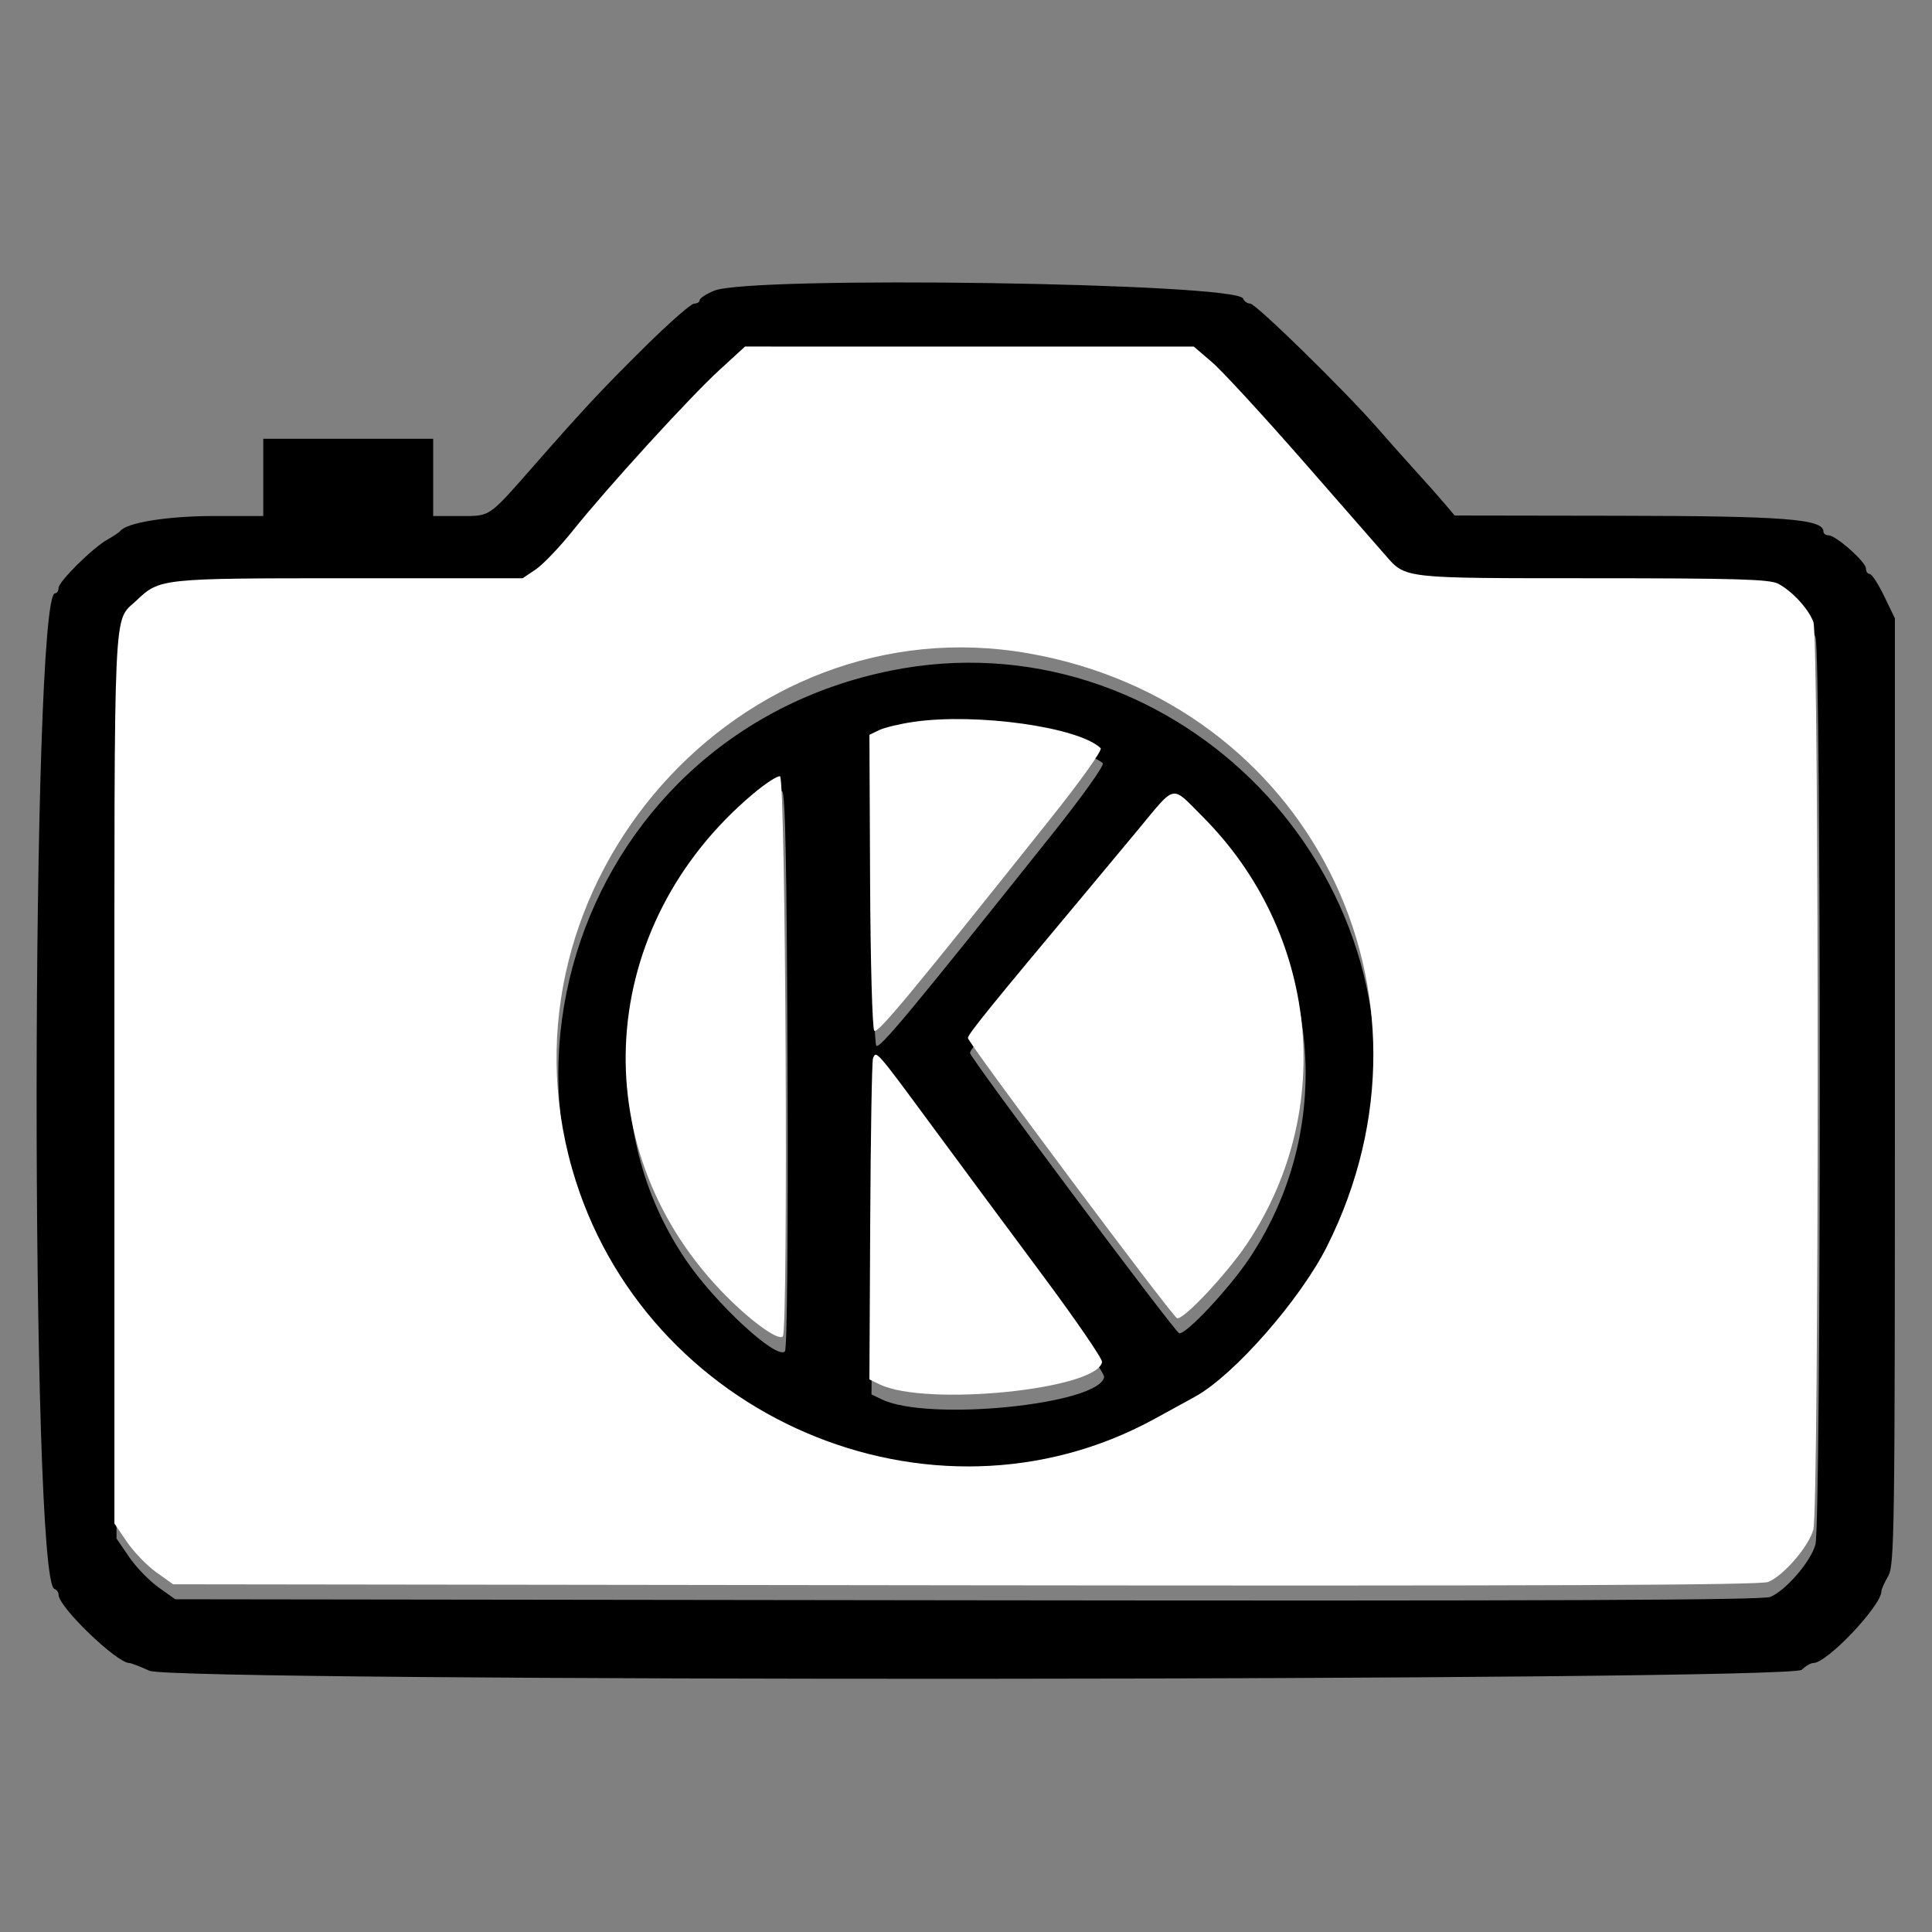
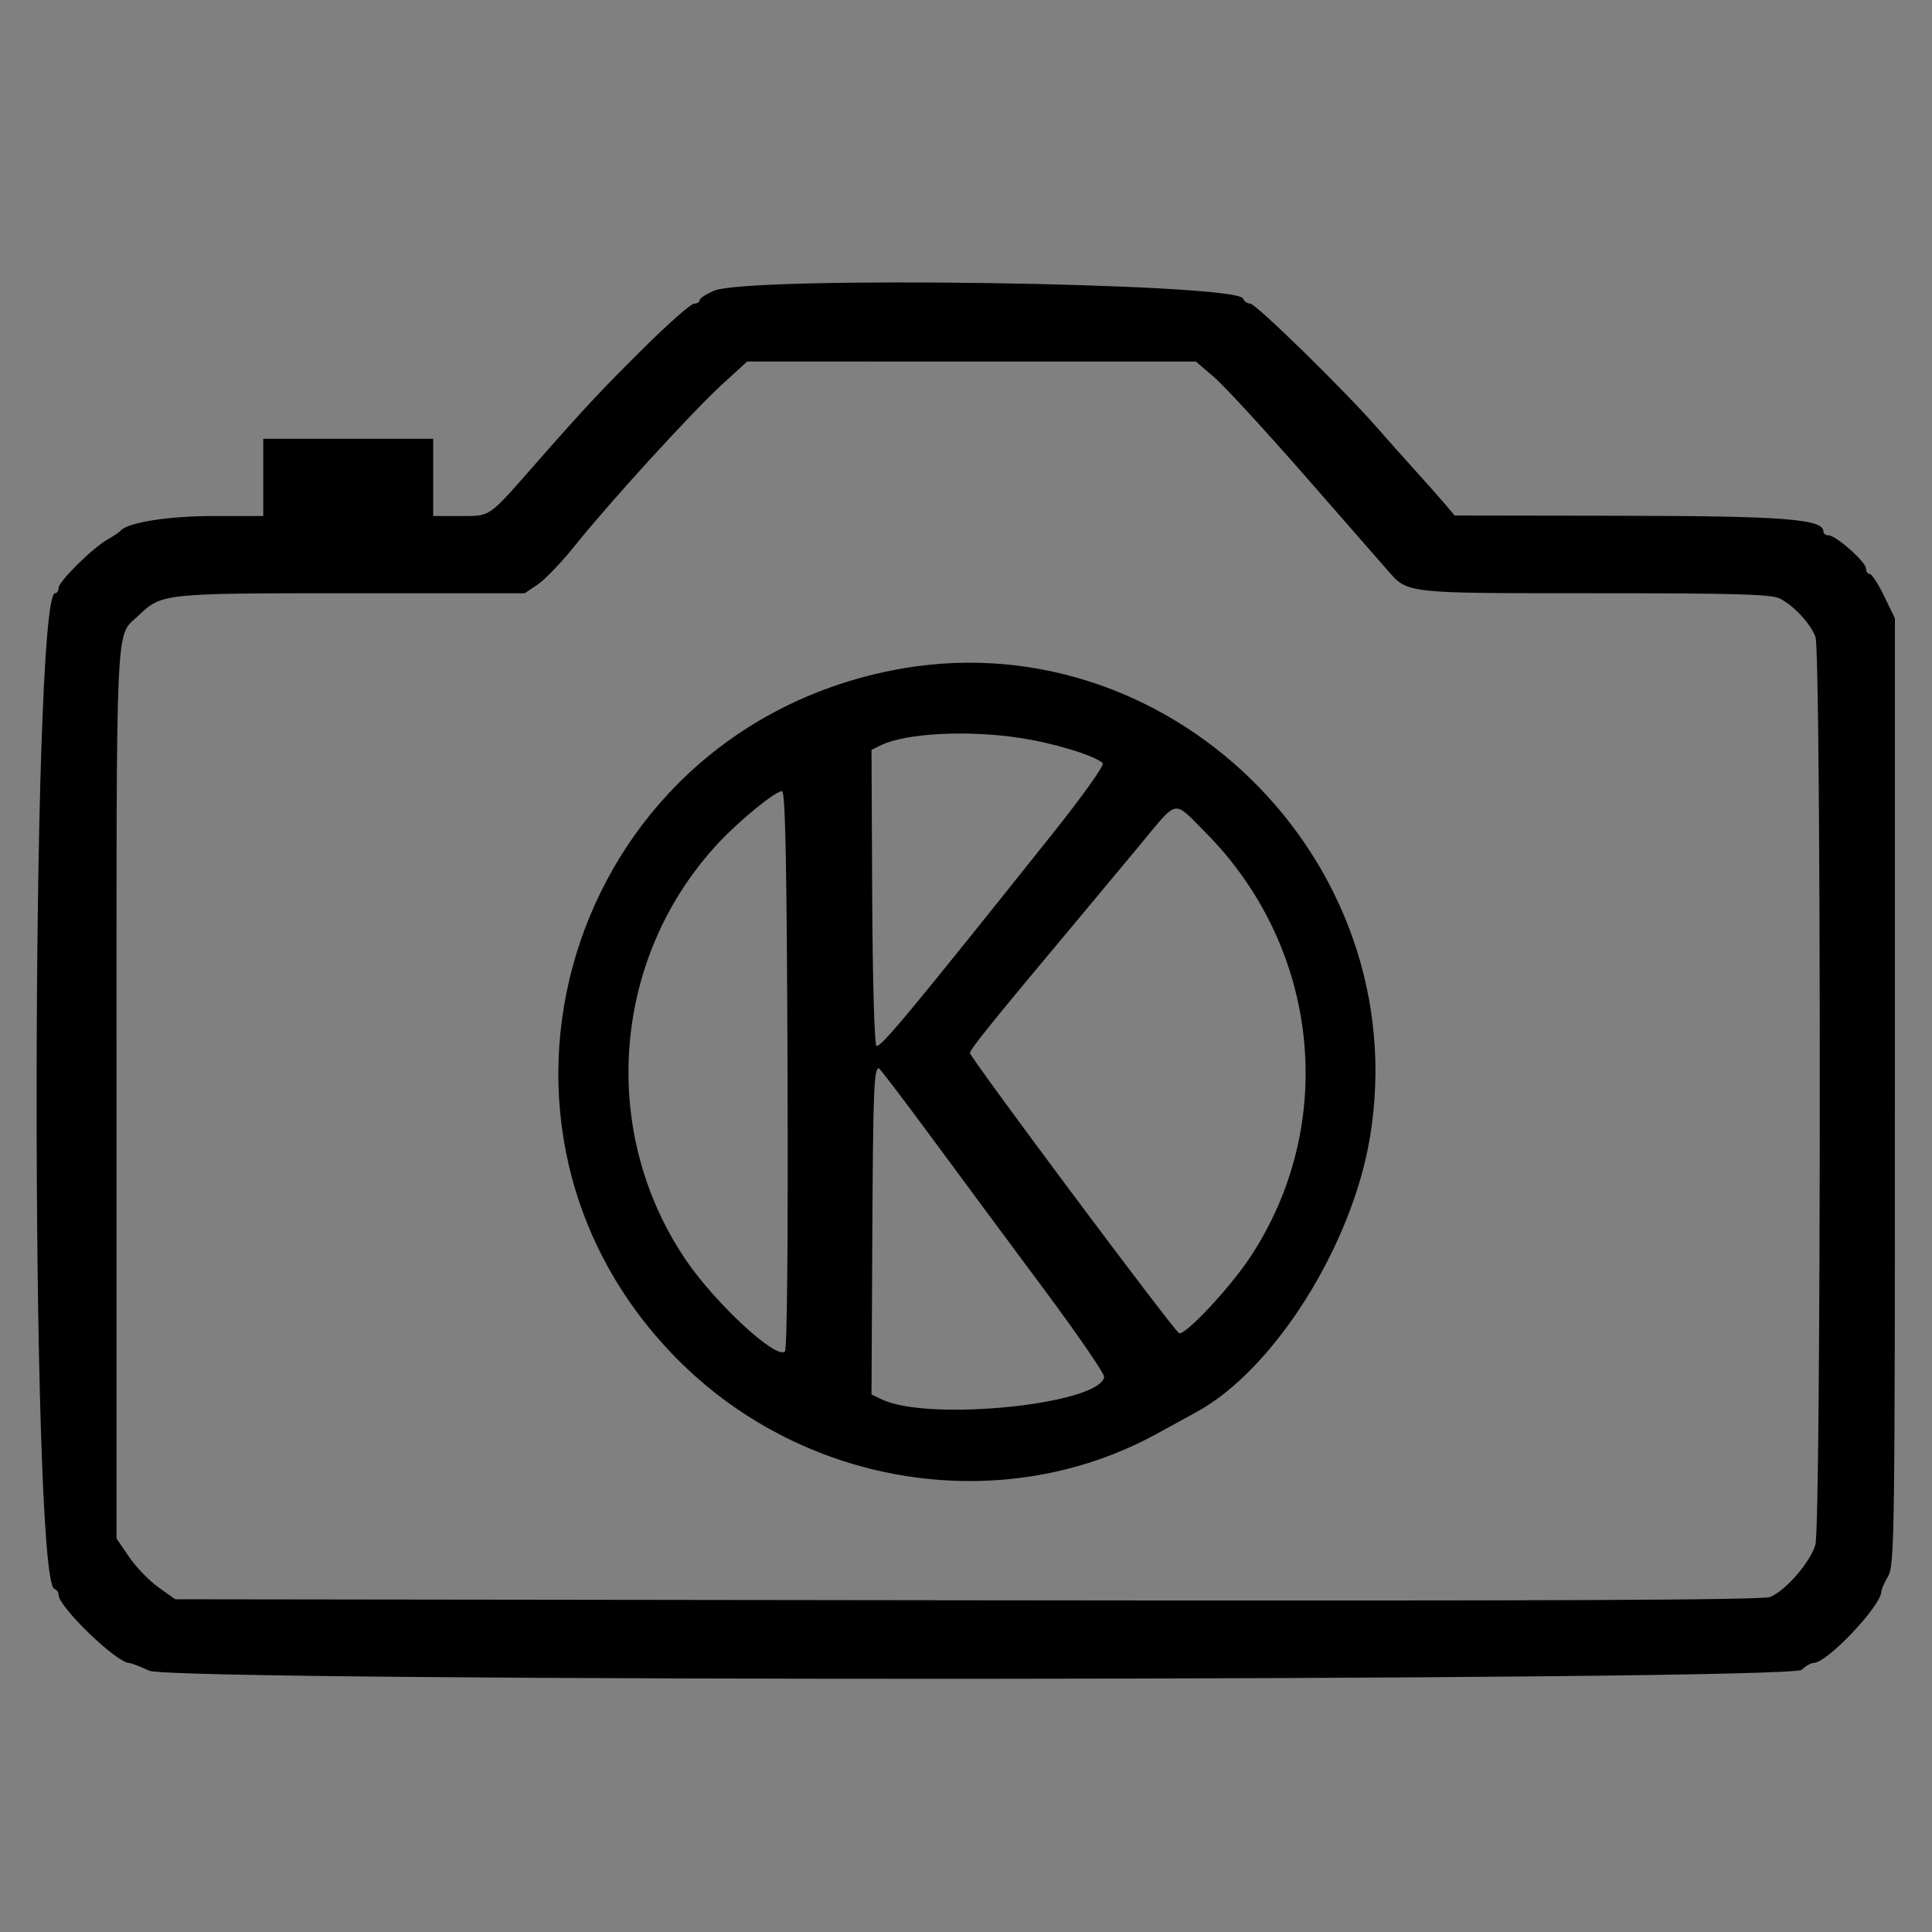
<svg xmlns="http://www.w3.org/2000/svg" xmlns:ns1="http://sodipodi.sourceforge.net/DTD/sodipodi-0.dtd" xmlns:ns2="http://www.inkscape.org/namespaces/inkscape" id="svg" version="1.1" width="512" height="512" style="display: block;" ns1:docname="icon.svg" ns2:version="0.92.1 r">
  <rect width="100%" height="100%" fill="#808080" stroke="none" />
  <defs id="defs8" />
  <ns1:namedview pagecolor="#ffffff" bordercolor="#666666" borderopacity="1" objecttolerance="10" gridtolerance="10" guidetolerance="10" ns2:pageopacity="0" ns2:pageshadow="2" ns2:window-width="945" ns2:window-height="512" id="namedview6" showgrid="false" ns2:zoom="0.65186406" ns2:cx="256.13697" ns2:cy="251.44673" ns2:window-x="965" ns2:window-y="558" ns2:window-maximized="0" ns2:current-layer="svg" />
  <g id="svgg" transform="matrix(1.31,0,0,1.31,-9.037,12.914)">
    <path id="path0" d="m 151.367,48.952 c -1.611,0.668 -2.929,1.529 -2.929,1.913 0,0.384 -0.505,0.698 -1.121,0.698 -0.617,0 -5.117,3.955 -10.001,8.789 -8.618,8.53 -12.287,12.455 -22.082,23.617 -9.656,11.004 -9.019,10.562 -15.208,10.562 H 94.531 V 86.719 78.906 H 77.344 60.156 v 7.813 7.812 H 50.142 c -9.258,0 -17.576,1.328 -18.892,3.015 -0.215,0.276 -1.367,1.046 -2.56,1.713 -3.024,1.69 -9.94,8.525 -9.94,9.824 0,0.59 -0.319,1.073 -0.708,1.073 -4.884,0 -5.026,199.782 -0.143,201.409 0.468,0.156 0.851,0.701 0.851,1.21 0,2.443 11.765,13.788 14.298,13.788 0.347,0 2.182,0.706 4.077,1.569 5.046,2.299 331.973,2.101 334.276,-0.202 0.752,-0.752 1.811,-1.368 2.355,-1.368 2.759,0 13.729,-11.577 13.749,-14.51 0.002,-0.398 0.618,-1.779 1.367,-3.068 1.275,-2.194 1.362,-8.446 1.362,-98.046 v -95.704 l -2.171,-4.492 c -1.194,-2.471 -2.513,-4.492 -2.93,-4.492 -0.417,0 -0.758,-0.5 -0.758,-1.111 0,-1.317 -6.077,-6.701 -7.562,-6.701 -0.568,0 -1.032,-0.338 -1.032,-0.751 0,-2.55 -7.802,-3.155 -41.352,-3.207 l -33.257,-0.051 -1.953,-2.315 c -1.074,-1.274 -3.711,-4.247 -5.86,-6.608 -2.148,-2.362 -5.66,-6.306 -7.804,-8.767 -6.56,-7.527 -24.596,-25.176 -25.728,-25.176 -0.586,0 -1.243,-0.461 -1.459,-1.024 -1.217,-3.171 -99.663,-4.631 -107.001,-1.587 m 101.175,17.522 c 2.042,1.751 10.479,10.924 18.75,20.385 8.27,9.461 15.597,17.843 16.284,18.626 4.173,4.763 3.293,4.665 41.955,4.668 28.941,0.003 35.775,0.204 37.5,1.105 2.833,1.48 6.12,5.044 7.138,7.738 1.165,3.085 1.152,179.426 -0.014,183.625 -0.959,3.453 -5.997,9.29 -9.136,10.583 -1.556,0.641 -45.218,0.822 -162.403,0.673 l -160.275,-0.205 -3.397,-2.423 c -1.868,-1.332 -4.54,-4.097 -5.936,-6.143 l -2.539,-3.72 v -90.185 c 0,-98.208 -0.283,-92.042 4.422,-96.511 4.761,-4.522 4.87,-4.534 43.093,-4.534 h 35.066 l 2.655,-1.788 c 1.46,-0.984 4.845,-4.526 7.523,-7.871 7.03,-8.782 23.627,-26.968 29.645,-32.483 l 5.165,-4.733 45.395,0.005 45.395,0.005 3.714,3.183 m -65.433,59.336 c -65.561,13.241 -89.892,93.009 -42.65,139.827 25.695,25.465 65.472,31.493 96.375,14.604 2.678,-1.463 6.402,-3.505 8.275,-4.537 15.547,-8.565 31.248,-33.472 34.912,-55.381 9.41,-56.28 -41.307,-105.742 -96.912,-94.513 m 26.172,13.623 c 6.923,1.065 15.124,3.57 16.702,5.102 0.389,0.377 -4.026,6.579 -10.156,14.268 -28.832,36.167 -34.971,43.553 -35.641,42.883 -0.394,-0.394 -0.77,-13.846 -0.846,-30.283 l -0.137,-29.574 1.985,-0.957 c 5.034,-2.426 17.522,-3.066 28.093,-1.439 m -47.065,67.228 c 0.123,34.303 -0.085,56.427 -0.534,56.876 -1.721,1.721 -14.151,-9.784 -20.111,-18.615 -17.603,-26.083 -14.812,-61.256 6.686,-84.27 4.362,-4.67 11.875,-10.759 12.867,-10.428 0.655,0.218 0.945,15.224 1.092,56.437 m 84.411,-48.263 c 23.295,23.35 27.072,59.157 9.095,86.199 -4.152,6.246 -13.226,15.9 -14.313,15.228 -1.289,-0.796 -42.284,-55.731 -42.284,-56.661 0,-0.761 4.647,-6.498 23.787,-29.365 2.171,-2.594 6.928,-8.307 10.572,-12.695 7.859,-9.467 6.647,-9.218 13.143,-2.706 m -55.181,61.983 c 5.727,7.772 15.947,21.571 22.711,30.664 6.764,9.093 12.212,17.039 12.108,17.657 -0.94,5.569 -35.577,9.066 -44.967,4.541 l -2.095,-1.009 0.163,-31.953 c 0.15,-29.472 0.326,-34.031 1.313,-34.031 0.195,0 5.04,6.359 10.767,14.131" ns2:connector-curvature="0" style="fill:#000000;fill-rule:evenodd;stroke:none" />
-     <path id="path1" d="m 152.448,64.98 c -6.018,5.515 -22.615,23.701 -29.645,32.483 -2.678,3.345 -6.063,6.887 -7.523,7.871 l -2.655,1.788 H 77.559 c -38.223,0 -38.332,0.012 -43.093,4.534 -4.705,4.469 -4.422,-1.697 -4.422,96.511 v 90.185 l 2.539,3.72 c 1.396,2.046 4.068,4.811 5.936,6.143 l 3.397,2.423 160.275,0.205 c 117.185,0.149 160.847,-0.032 162.403,-0.673 3.139,-1.293 8.177,-7.13 9.136,-10.583 1.166,-4.199 1.179,-180.54 0.014,-183.625 -1.018,-2.694 -4.305,-6.258 -7.138,-7.738 -1.725,-0.901 -8.559,-1.102 -37.5,-1.105 -38.662,-0.003 -37.782,0.095 -41.955,-4.668 -0.687,-0.783 -8.014,-9.165 -16.284,-18.626 -8.271,-9.461 -16.708,-18.634 -18.75,-20.385 l -3.714,-3.183 -45.395,-0.005 -45.395,-0.005 -5.165,4.733 m 62.539,57.338 c 56.562,9.954 86.089,68.636 60.36,119.961 -5.404,10.779 -18.818,26.07 -26.663,30.391 -1.873,1.032 -5.597,3.074 -8.275,4.537 -45.11,24.653 -103.386,-0.358 -117.751,-50.537 -16.509,-57.666 33.896,-114.635 92.329,-104.352 m -23.193,13.843 c -2.775,0.396 -5.939,1.151 -7.031,1.677 l -1.985,0.957 0.137,29.574 c 0.076,16.437 0.452,29.889 0.846,30.283 0.67,0.67 6.809,-6.716 35.641,-42.883 6.13,-7.689 10.545,-13.891 10.156,-14.268 -4.38,-4.251 -24.987,-7.165 -37.764,-5.34 m -32.564,14.584 c -31.607,26.605 -34.519,70.99 -6.587,100.392 5.515,5.805 11.632,10.347 12.614,9.366 1.13,-1.131 0.58,-112.934 -0.558,-113.313 -0.491,-0.164 -2.952,1.436 -5.469,3.555 m 77.829,7.325 c -3.644,4.388 -8.401,10.101 -10.572,12.695 -19.14,22.867 -23.787,28.604 -23.787,29.365 0,0.93 40.995,55.865 42.284,56.661 1.087,0.672 10.161,-8.982 14.313,-15.228 17.977,-27.042 14.2,-62.849 -9.095,-86.199 -6.496,-6.512 -5.284,-6.761 -13.143,2.706 m -53.557,46.185 c -0.219,0.571 -0.472,15.418 -0.561,32.992 l -0.163,31.953 2.095,1.009 c 9.39,4.525 44.027,1.028 44.967,-4.541 0.104,-0.618 -5.344,-8.564 -12.108,-17.657 -6.764,-9.093 -16.984,-22.892 -22.711,-30.664 -10.883,-14.768 -10.878,-14.762 -11.519,-13.092" ns2:connector-curvature="0" style="fill:#ffffff;fill-rule:evenodd;stroke:none" />
  </g>
</svg>